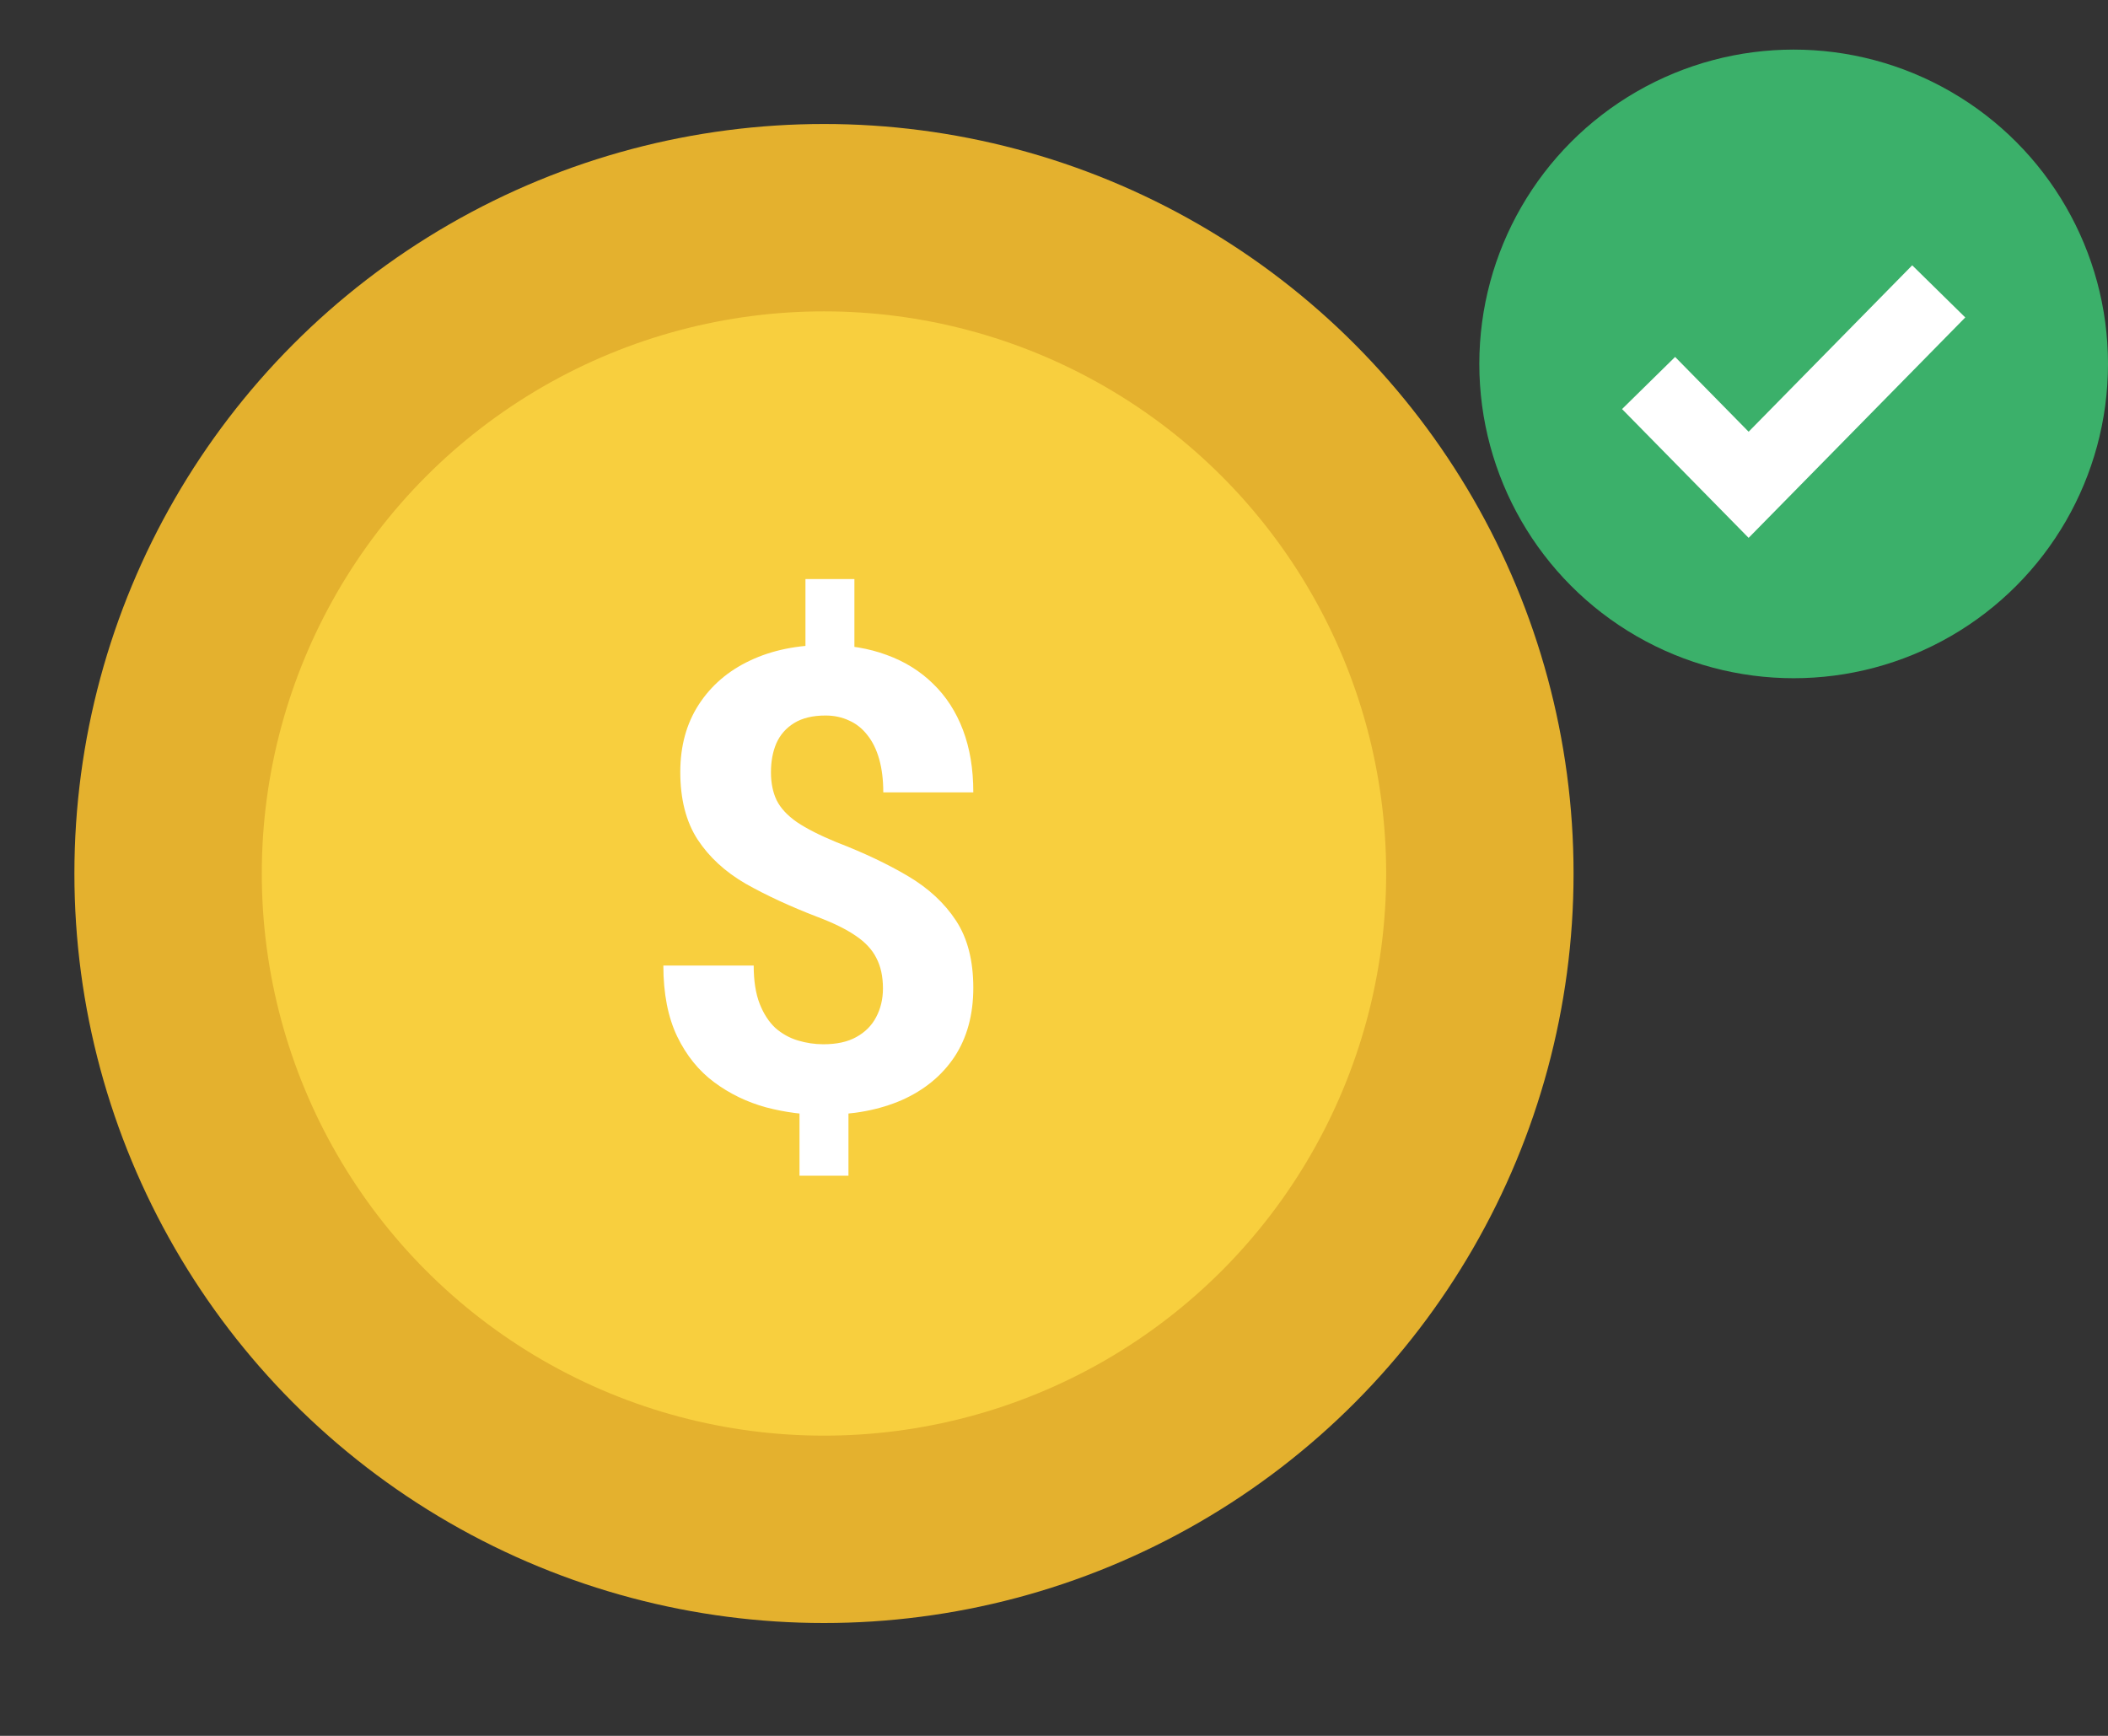
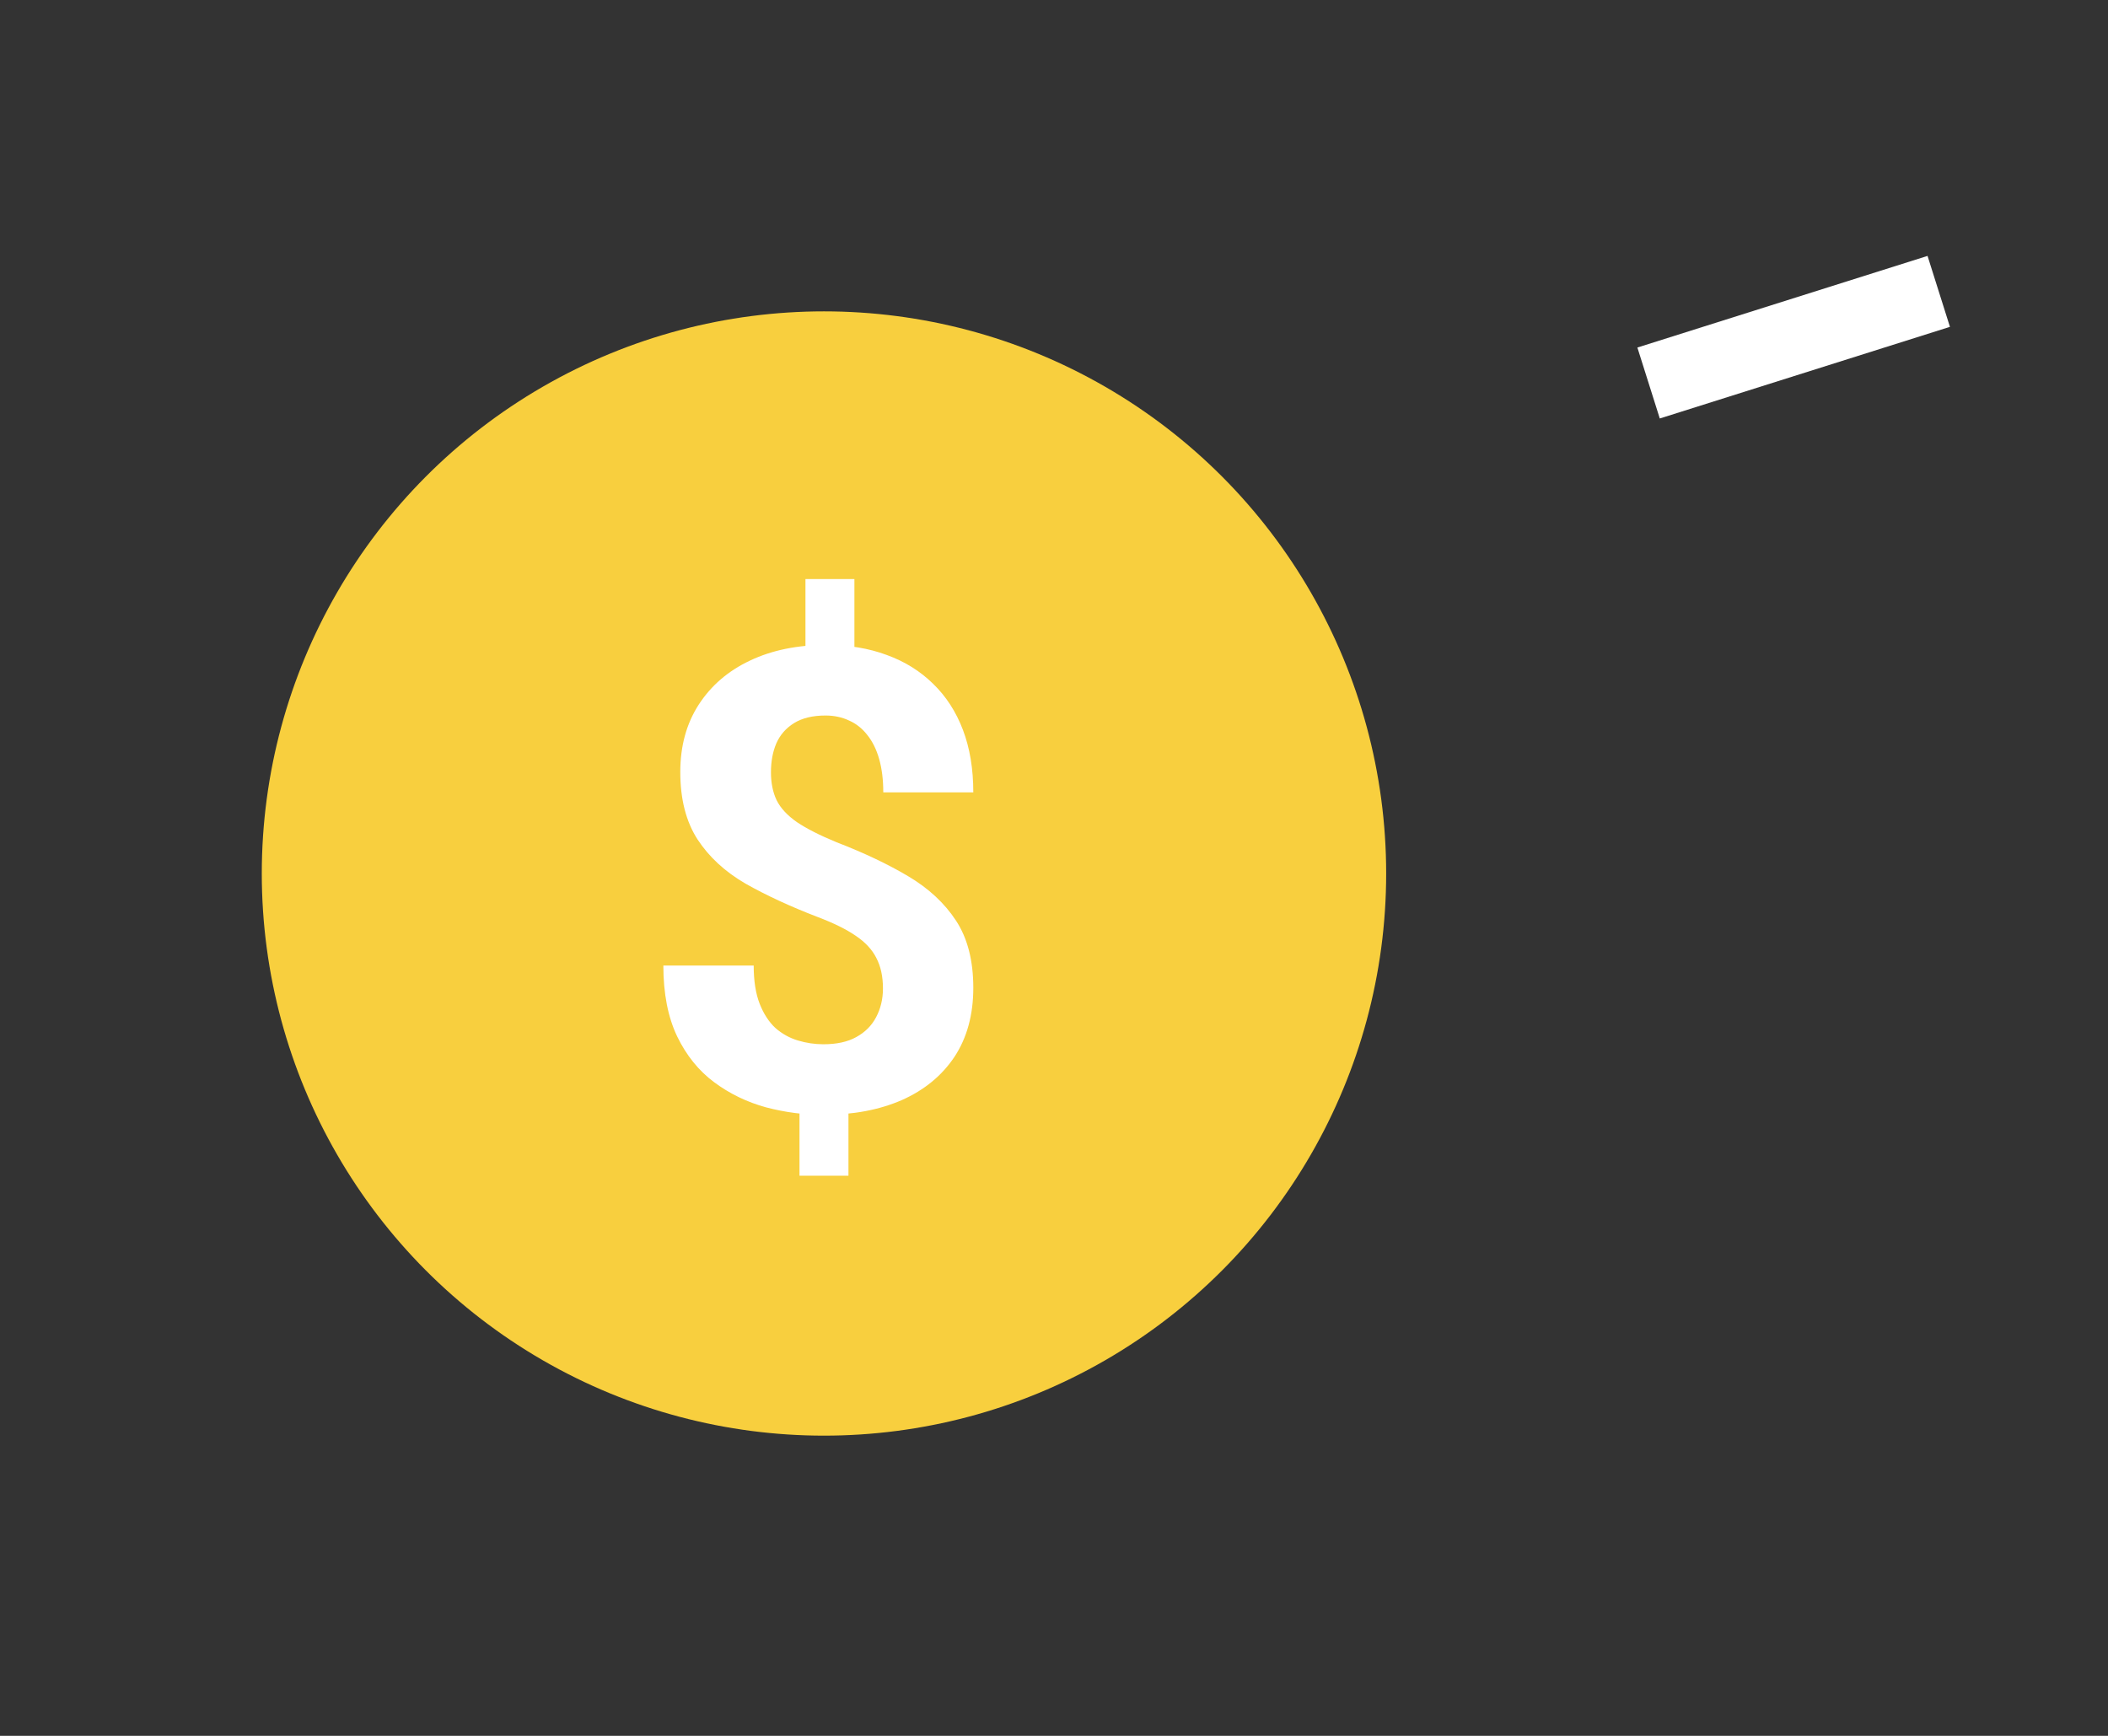
<svg xmlns="http://www.w3.org/2000/svg" width="85" height="70" viewBox="0 0 85 70" fill="none">
  <rect x="0" y="0" width="85" height="70" fill="#333333" stroke="none" />
-   <circle cx="72.325" cy="14.675" r="12.675" fill="#3BB06A" />
-   <path d="M66.475 15.445L70.509 19.55L78.175 11.75" stroke="white" stroke-width="3" />
-   <circle cx="33.225" cy="35.225" r="30.225" fill="#E4B12E" />
+   <path d="M66.475 15.445L78.175 11.75" stroke="white" stroke-width="3" />
  <circle cx="33.225" cy="35.225" r="22.669" fill="#F8CF3E" />
  <path d="M34.452 23.351V27.083H32.478V23.351H34.452ZM34.212 44.008V47.411H32.238V44.008H34.212ZM35.603 39.859C35.603 39.379 35.514 38.97 35.337 38.632C35.169 38.295 34.89 37.995 34.502 37.734C34.123 37.473 33.608 37.22 32.959 36.975C31.863 36.553 30.897 36.106 30.062 35.634C29.236 35.154 28.591 34.559 28.127 33.851C27.663 33.134 27.431 32.227 27.431 31.131C27.431 30.085 27.68 29.178 28.177 28.411C28.675 27.644 29.362 27.053 30.239 26.64C31.125 26.218 32.154 26.008 33.326 26.008C34.22 26.008 35.03 26.142 35.755 26.412C36.48 26.674 37.104 27.062 37.627 27.576C38.15 28.082 38.55 28.702 38.829 29.436C39.107 30.169 39.246 31.009 39.246 31.953H35.616C35.616 31.447 35.561 31 35.451 30.612C35.342 30.224 35.181 29.899 34.971 29.638C34.768 29.377 34.524 29.183 34.237 29.056C33.95 28.921 33.634 28.854 33.288 28.854C32.774 28.854 32.352 28.955 32.023 29.157C31.694 29.36 31.454 29.634 31.302 29.98C31.159 30.317 31.087 30.705 31.087 31.143C31.087 31.574 31.163 31.949 31.315 32.269C31.475 32.59 31.749 32.885 32.137 33.155C32.525 33.416 33.056 33.686 33.731 33.964C34.827 34.386 35.789 34.842 36.615 35.331C37.441 35.82 38.087 36.419 38.55 37.127C39.014 37.835 39.246 38.738 39.246 39.834C39.246 40.922 38.993 41.849 38.487 42.617C37.981 43.376 37.273 43.958 36.362 44.363C35.451 44.759 34.397 44.957 33.2 44.957C32.424 44.957 31.652 44.856 30.885 44.654C30.117 44.443 29.421 44.105 28.797 43.642C28.173 43.178 27.676 42.562 27.305 41.795C26.934 41.019 26.748 40.066 26.748 38.936H30.391C30.391 39.551 30.471 40.066 30.632 40.479C30.792 40.884 31.003 41.209 31.264 41.453C31.534 41.689 31.838 41.858 32.175 41.959C32.512 42.06 32.854 42.111 33.2 42.111C33.739 42.111 34.182 42.014 34.528 41.82C34.882 41.626 35.148 41.36 35.325 41.023C35.51 40.677 35.603 40.289 35.603 39.859Z" fill="white" />
</svg>